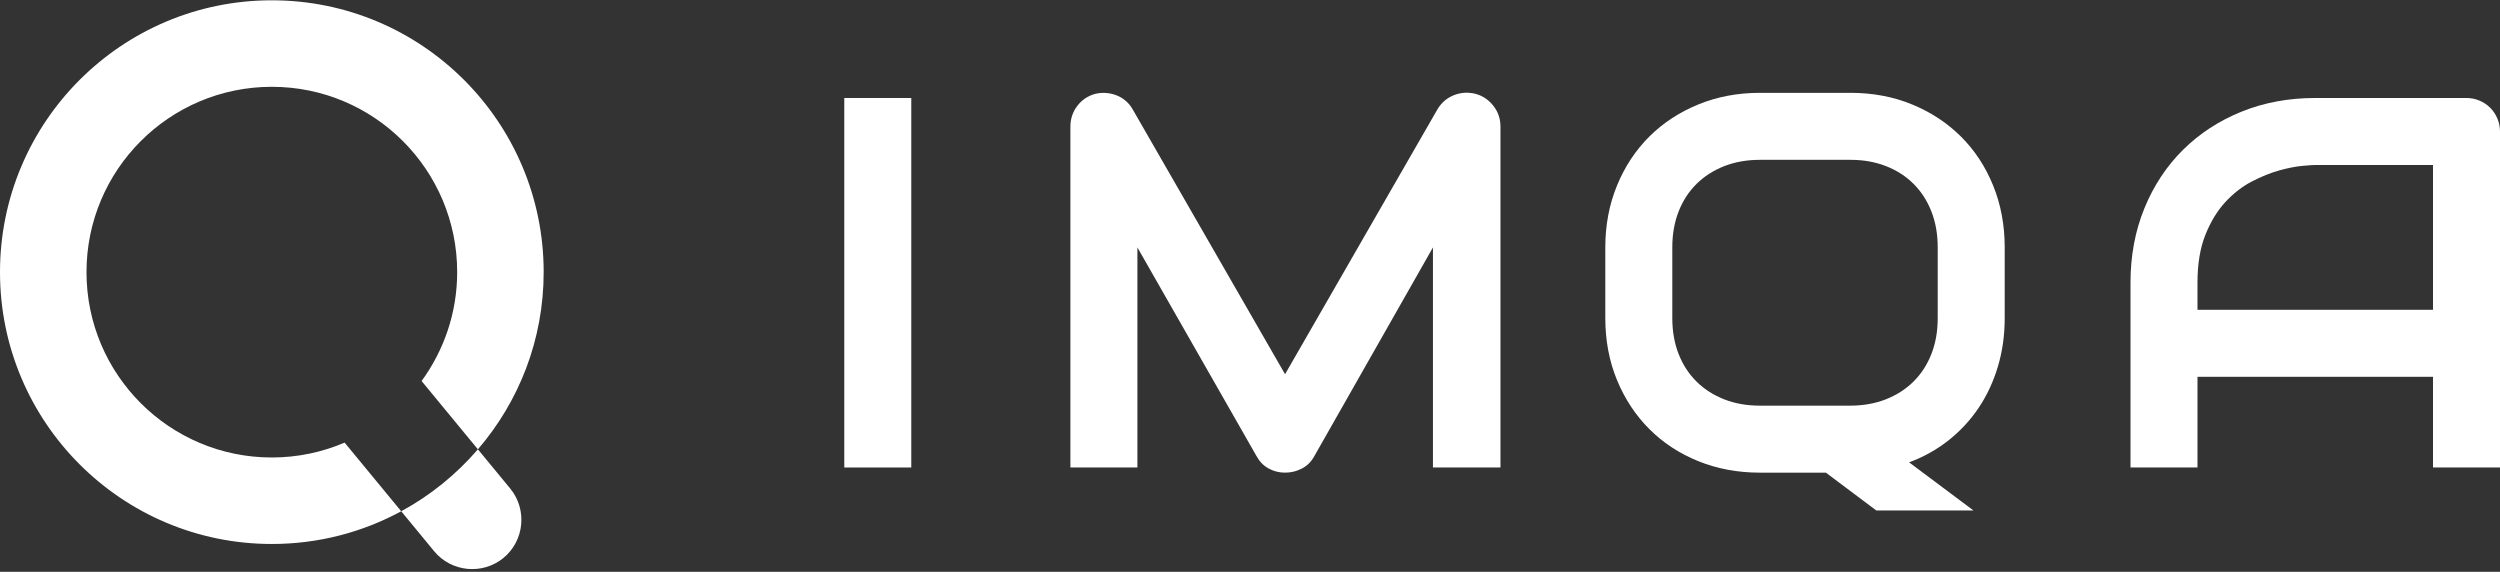
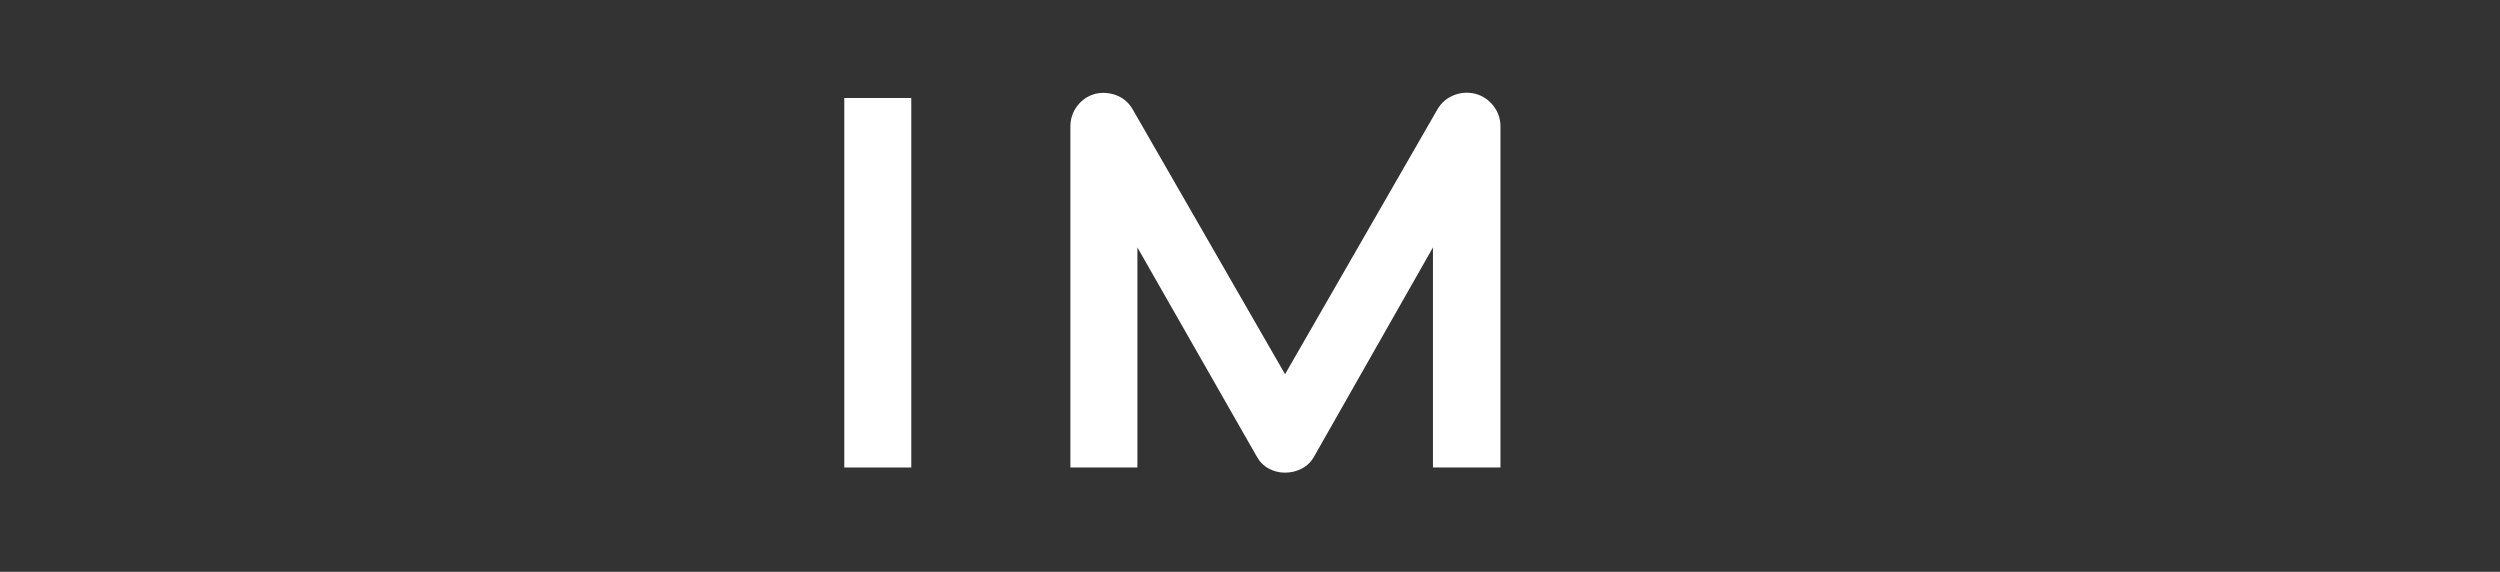
<svg xmlns="http://www.w3.org/2000/svg" xmlns:xlink="http://www.w3.org/1999/xlink" version="1.1" id="Layer_1" x="0px" y="0px" width="1019.784px" height="233.25px" viewBox="0 0 1019.784 233.25" enable-background="new 0 0 1019.784 233.25" xml:space="preserve">
  <rect x="0" y="0" width="1019.784" height="233.25" fill="#333333" stroke="none" />
  <g>
    <defs>
      <rect id="SVGID_1_" x="-32.888" y="-44.674" width="1080" height="313.924" />
    </defs>
    <clipPath id="SVGID_2_">
      <use xlink:href="#SVGID_1_" overflow="visible" />
    </clipPath>
-     <path clip-path="url(#SVGID_2_)" fill="#FFFFFF" d="M110.886,186.615c-41.755,0-75.605-33.851-75.605-75.605   c0-41.755,33.85-75.605,75.605-75.605c41.755,0,75.605,33.85,75.605,75.605c0,16.62-5.428,31.936-14.516,44.415l22.967,27.861   c16.707-19.413,26.83-44.654,26.83-72.276c0-61.241-49.645-110.887-110.886-110.887C49.645,0.123,0,49.769,0,111.01   c0,61.241,49.645,110.886,110.886,110.886c19.105,0,37.083-4.834,52.776-13.344l-23.087-28.006   C131.459,184.445,121.428,186.615,110.886,186.615" />
-     <path clip-path="url(#SVGID_2_)" fill="#FFFFFF" d="M194.942,183.286c-8.78,10.2-19.359,18.804-31.28,25.267l13.429,16.293   c7.034,8.532,19.769,9.759,28.301,2.725c8.532-7.032,9.759-19.768,2.725-28.299L194.942,183.286z" />
    <rect x="344.396" y="39.971" clip-path="url(#SVGID_2_)" fill="#FFFFFF" width="27.328" height="150.727" />
    <path clip-path="url(#SVGID_2_)" fill="#FFFFFF" d="M612.059,190.697H584.52v-89.763l-48.454,85.243   c-1.192,2.173-2.857,3.82-4.992,4.941c-2.142,1.119-4.433,1.683-6.887,1.683c-2.381,0-4.606-0.563-6.674-1.683   c-2.068-1.121-3.695-2.769-4.888-4.941l-48.665-85.243v89.763h-27.328V51.64c0-3.154,0.927-5.956,2.785-8.407   c1.856-2.454,4.291-4.102,7.305-4.941c1.472-0.35,2.943-0.475,4.416-0.371c1.472,0.108,2.889,0.423,4.257,0.948   c1.365,0.525,2.61,1.26,3.729,2.208c1.12,0.943,2.068,2.085,2.839,3.414l62.224,108.158l62.228-108.158   c1.609-2.662,3.834-4.556,6.673-5.674c2.837-1.121,5.797-1.296,8.882-0.525c2.943,0.839,5.36,2.487,7.253,4.941   c1.889,2.451,2.837,5.253,2.837,8.407V190.697z" />
-     <path clip-path="url(#SVGID_2_)" fill="#FFFFFF" d="M817.746,129.735c0,7.007-0.929,13.61-2.783,19.813   c-1.858,6.201-4.485,11.823-7.882,16.868c-3.402,5.045-7.502,9.461-12.299,13.245c-4.801,3.782-10.144,6.764-16.032,8.934   l26.269,19.643H765.39l-20.588-15.437h-26.91c-9.038,0-17.413-1.561-25.12-4.678c-7.707-3.119-14.362-7.48-19.967-13.087   c-5.61-5.604-10.007-12.264-13.194-19.971c-3.188-7.707-4.784-16.15-4.784-25.331v-28.801c0-9.109,1.596-17.534,4.784-25.279   c3.188-7.74,7.584-14.399,13.194-19.969c5.604-5.572,12.26-9.932,19.967-13.087c7.707-3.154,16.082-4.731,25.12-4.731h37   c9.04,0,17.396,1.577,25.071,4.731c7.671,3.155,14.31,7.515,19.917,13.087c5.604,5.57,9.985,12.229,13.137,19.969   c3.154,7.745,4.729,16.17,4.729,25.279V129.735z M790.419,100.935c0-5.397-0.856-10.281-2.575-14.662   c-1.718-4.38-4.134-8.128-7.252-11.248c-3.119-3.118-6.868-5.534-11.246-7.253c-4.381-1.714-9.199-2.574-14.454-2.574h-37   c-5.324,0-10.177,0.86-14.553,2.574c-4.381,1.719-8.149,4.135-11.303,7.253c-3.151,3.12-5.587,6.868-7.305,11.248   c-1.719,4.381-2.575,9.265-2.575,14.662v28.801c0,5.396,0.856,10.282,2.575,14.662c1.718,4.381,4.153,8.128,7.305,11.246   c3.153,3.12,6.922,5.534,11.303,7.253c4.376,1.718,9.229,2.574,14.553,2.574h36.79c5.326,0,10.179-0.856,14.56-2.574   c4.376-1.719,8.145-4.133,11.299-7.253c3.15-3.118,5.586-6.865,7.304-11.246c1.719-4.38,2.575-9.267,2.575-14.662V100.935z" />
-     <path clip-path="url(#SVGID_2_)" fill="#FFFFFF" d="M1019.784,190.698h-27.329v-37h-96.07v37h-27.327v-75.364   c0-11,1.893-21.125,5.676-30.376c3.783-9.25,9.04-17.201,15.768-23.858c6.727-6.659,14.678-11.843,23.858-15.555   c9.182-3.716,19.198-5.574,30.061-5.574h61.593c1.895,0,3.682,0.354,5.364,1.054c1.679,0.7,3.151,1.679,4.412,2.941   c1.264,1.26,2.243,2.733,2.943,4.416c0.7,1.679,1.052,3.468,1.052,5.359V190.698z M896.385,126.374h96.07V67.299H944.42   c-0.839,0-2.609,0.123-5.307,0.369c-2.698,0.248-5.818,0.86-9.355,1.839c-3.539,0.983-7.271,2.487-11.193,4.52   c-3.925,2.033-7.532,4.837-10.829,8.409c-3.291,3.574-6.007,8.04-8.145,13.4c-2.137,5.363-3.206,11.864-3.206,19.498V126.374z" />
  </g>
</svg>